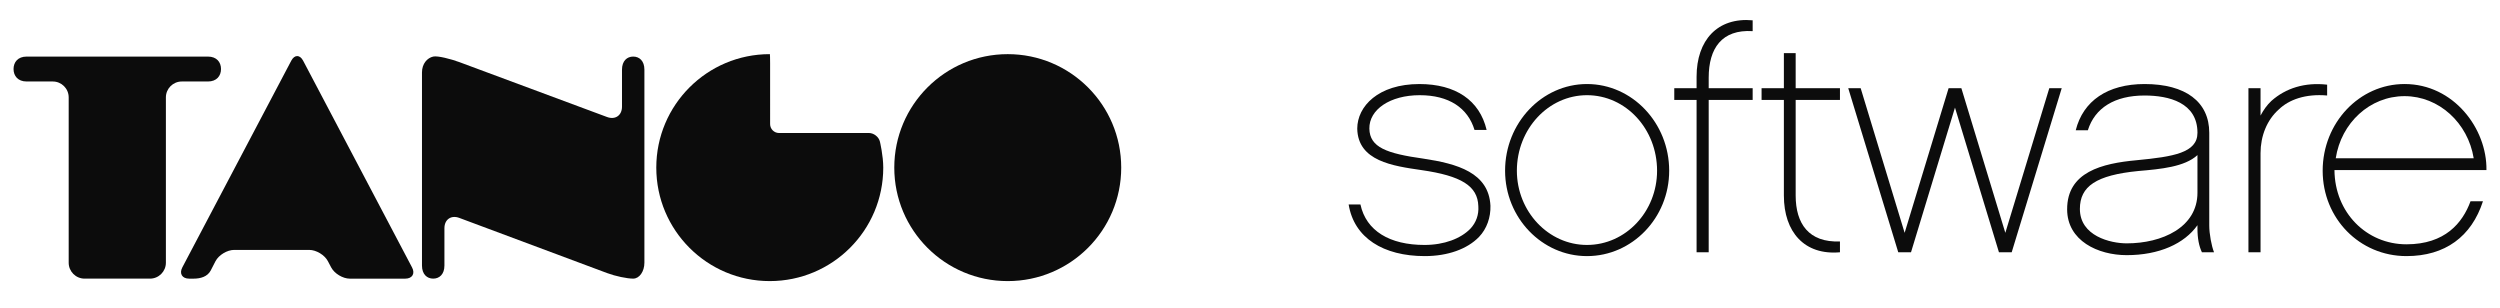
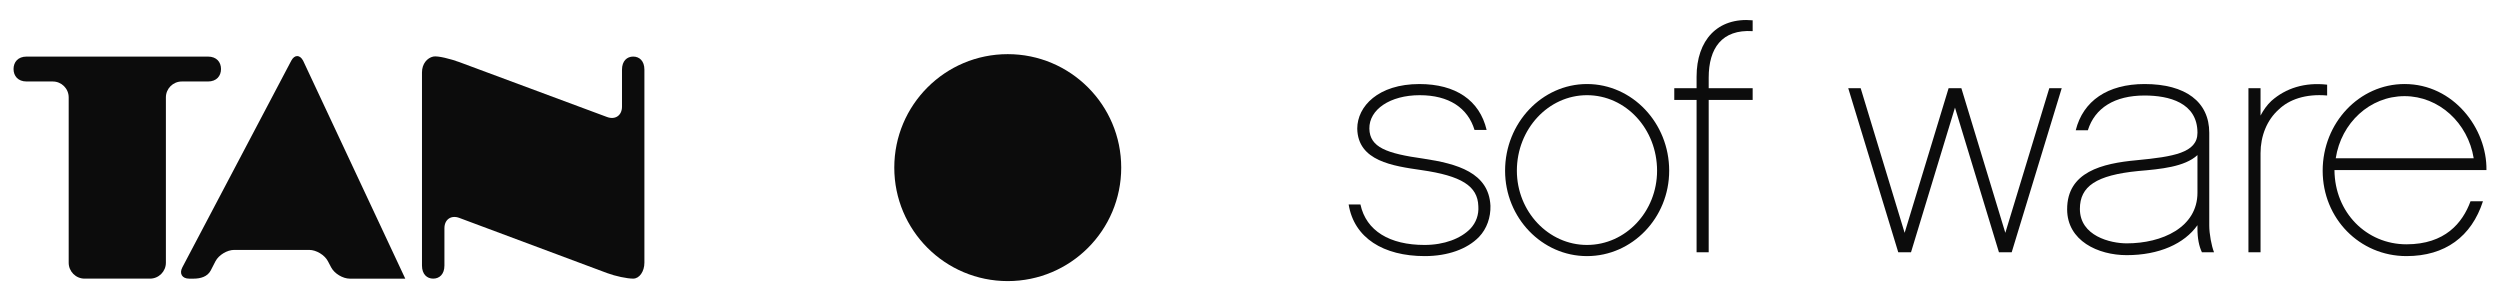
<svg xmlns="http://www.w3.org/2000/svg" version="1.1" baseProfile="tiny" id="Capa_1" x="0px" y="0px" width="649.468px" height="80px" viewBox="0 0 649.468 80" xml:space="preserve">
  <g>
    <g>
      <g>
        <path fill="#0C0C0C" d="M57.416,17.933c0-1.781-1.129-3.235-3.396-3.235H6.923c-2.275,0-3.405,1.454-3.405,3.235     c0,1.777,1.13,3.237,3.405,3.237h6.798c2.27,0,4.123,1.855,4.123,4.125v42.96c0,2.274,1.855,4.129,4.135,4.129h16.988     c2.267,0,4.129-1.854,4.129-4.129v-42.96c0-2.27,1.851-4.125,4.126-4.125h6.799C56.287,21.17,57.416,19.71,57.416,17.933z" />
      </g>
      <g>
        <path fill="#0C0C0C" d="M164.501,14.697c-1.61,0-2.914,1.124-2.914,3.393v9.62c0,2.271-1.742,3.481-3.874,2.689l-38.392-14.27     c-2.119-0.784-5.612-1.699-6.78-1.433c-1.56,0.348-2.916,1.855-2.916,4.126v50.163c0,2.272,1.312,3.397,2.916,3.397     c1.603,0,2.914-1.125,2.914-3.397v-9.702c0-2.268,1.738-3.476,3.866-2.676l38.396,14.332c2.128,0.801,5.174,1.443,6.784,1.443     c1.597,0,2.906-1.854,2.906-4.129V18.09C167.407,15.821,166.098,14.697,164.501,14.697z" />
      </g>
      <g>
        <path fill="#0C0C0C" d="M291.278,43.546c0,16.286-13.198,29.479-29.479,29.479c-16.281,0-29.476-13.192-29.476-29.479     c0-16.28,13.194-29.479,29.476-29.479C278.08,14.066,291.278,27.266,291.278,43.546z" />
      </g>
      <g>
-         <path fill="#0C0C0C" d="M202.377,34.553c-1.275,0-2.312-1.041-2.312-2.318V16.378c0-1.272-0.029-2.312-0.064-2.312     c0,0,0,0-0.03,0c-16.278,0-29.475,13.199-29.475,29.479c0,16.286,13.196,29.479,29.475,29.479     c16.295,0,29.489-13.192,29.489-29.479c0-3.136-0.869-6.749-0.869-6.749c-0.287-1.232-1.583-2.244-2.846-2.244H202.377z" />
-       </g>
+         </g>
      <g>
-         <path fill="#0C0C0C" d="M80.344,64.923c1.822,0,3.992,1.319,4.837,2.922l0.853,1.623c0.849,1.608,3.025,2.922,4.844,2.922h14.405     c1.817,0,2.617-1.313,1.758-2.922L78.75,15.772c-0.847-1.608-2.237-1.608-3.084,0L47.363,69.468     c-0.843,1.608-0.049,2.922,1.774,2.922h1.157c1.817,0,3.6-0.514,4.447-2.117l1.248-2.428c0.854-1.606,3.027-2.922,4.845-2.922     H80.344z" />
+         <path fill="#0C0C0C" d="M80.344,64.923c1.822,0,3.992,1.319,4.837,2.922l0.853,1.623c0.849,1.608,3.025,2.922,4.844,2.922h14.405     L78.75,15.772c-0.847-1.608-2.237-1.608-3.084,0L47.363,69.468     c-0.843,1.608-0.049,2.922,1.774,2.922h1.157c1.817,0,3.6-0.514,4.447-2.117l1.248-2.428c0.854-1.606,3.027-2.922,4.845-2.922     H80.344z" />
      </g>
    </g>
    <g>
      <path fill="#0C0C0C" d="M384.218,61.564c-3.062,3.146-8.112,4.967-14.072,4.967c-10.761,0-18.378-4.719-19.783-13.411h3.062    c1.489,6.871,7.615,10.513,16.639,10.513c5.131,0,9.436-1.655,11.919-4.221c1.489-1.573,2.235-3.642,2.069-5.877    c-0.165-5.216-4.388-7.864-14.817-9.355c-7.367-1.074-16.472-2.317-16.638-10.76c0-5.795,5.463-11.589,16.141-11.589    c9.438,0,15.646,4.222,17.468,11.919h-3.146c-1.739-5.711-6.621-9.022-14.237-9.022c-7.699,0-13.162,3.726-13.079,8.692    c0.083,4.883,4.553,6.455,13.989,7.781c8.858,1.324,17.053,3.642,17.466,12.251C387.28,56.432,386.287,59.412,384.218,61.564z" />
      <path fill="#0C0C0C" d="M433.633,44.346c0,12.252-9.603,22.186-21.356,22.186c-11.672,0-21.274-9.934-21.274-22.186    c0-12.417,9.603-22.515,21.274-22.515C424.03,21.831,433.633,31.929,433.633,44.346z M430.487,44.346    c0-10.844-8.113-19.618-18.211-19.618c-10.017,0-18.211,8.774-18.211,19.618c0,10.596,8.194,19.287,18.211,19.287    C422.374,63.633,430.487,54.941,430.487,44.346z" />
      <path fill="#0C0C0C" d="M443.896,25.97v39.567h-3.146V25.97h-5.795v-3.063h5.795v-2.979c0-9.438,5.381-15.479,14.568-14.651v2.813    c-8.027-0.496-11.422,4.471-11.422,12.087v2.73h11.422v3.063H443.896z" />
-       <path fill="#0C0C0C" d="M466.492,50.803c0,7.285,3.394,12.251,11.506,11.921v2.813c-9.189,0.828-14.568-5.215-14.568-14.734V25.97    h-5.795v-3.063h5.795v-9.104h3.062v9.104h11.506v3.063h-11.506V50.803z" />
      <path fill="#0C0C0C" d="M522.613,65.537h-3.311l-11.424-37.581l-11.423,37.581h-3.312l-12.996-42.631h3.229L494.8,60.489    l11.424-37.583h3.311l11.424,37.583l11.424-37.583h3.229L522.613,65.537z" />
      <path fill="#0C0C0C" d="M572.03,65.537c-0.745-1.572-1.159-3.56-1.159-6.208v-0.828c-3.394,4.801-9.933,7.782-18.377,7.782    c-7.45,0-15.479-3.726-15.479-11.921c0-9.686,9.023-11.921,18.13-12.748c9.436-0.911,15.727-1.903,15.727-7.118    c0-7.864-7.449-9.686-13.741-9.686c-7.78,0-12.913,3.229-14.734,9.022h-3.146c1.902-7.615,8.276-12.002,17.88-12.002    c10.679,0,16.805,4.636,16.805,12.665v24.088c0,2.152,0.578,5.298,1.24,6.953H572.03z M570.871,40.29    c-3.311,3.063-9.52,3.643-15.396,4.139c-10.927,1.077-15.147,3.973-15.147,9.851c0,7.036,7.946,8.94,12.167,8.94    c9.189,0,18.377-4.14,18.377-13.161V40.29z" />
      <path fill="#0C0C0C" d="M604.561,24.811c-5.629-0.496-9.934,1.076-12.582,3.643c-3.063,2.731-4.719,6.87-4.719,11.341v25.743    h-3.145V22.906h3.145v7.119c0.744-1.406,1.655-2.732,2.814-3.808c3.726-3.312,8.691-4.884,14.486-4.222V24.811z" />
      <path fill="#0C0C0C" d="M606.463,44.18c0.083,11.094,8.36,19.288,18.708,19.288c10.017,0,14.569-5.546,16.639-11.175h3.228    c-2.979,9.188-9.85,14.238-19.866,14.238c-12.168,0-21.771-9.769-21.771-22.186s9.52-22.515,21.273-22.515    c12.748,0,21.439,11.589,21.274,22.349H606.463z M642.637,41.118c-1.489-9.189-9.021-16.142-17.963-16.142    c-9.022,0-16.473,6.952-17.88,16.142H642.637z" />
    </g>
  </g>
</svg>